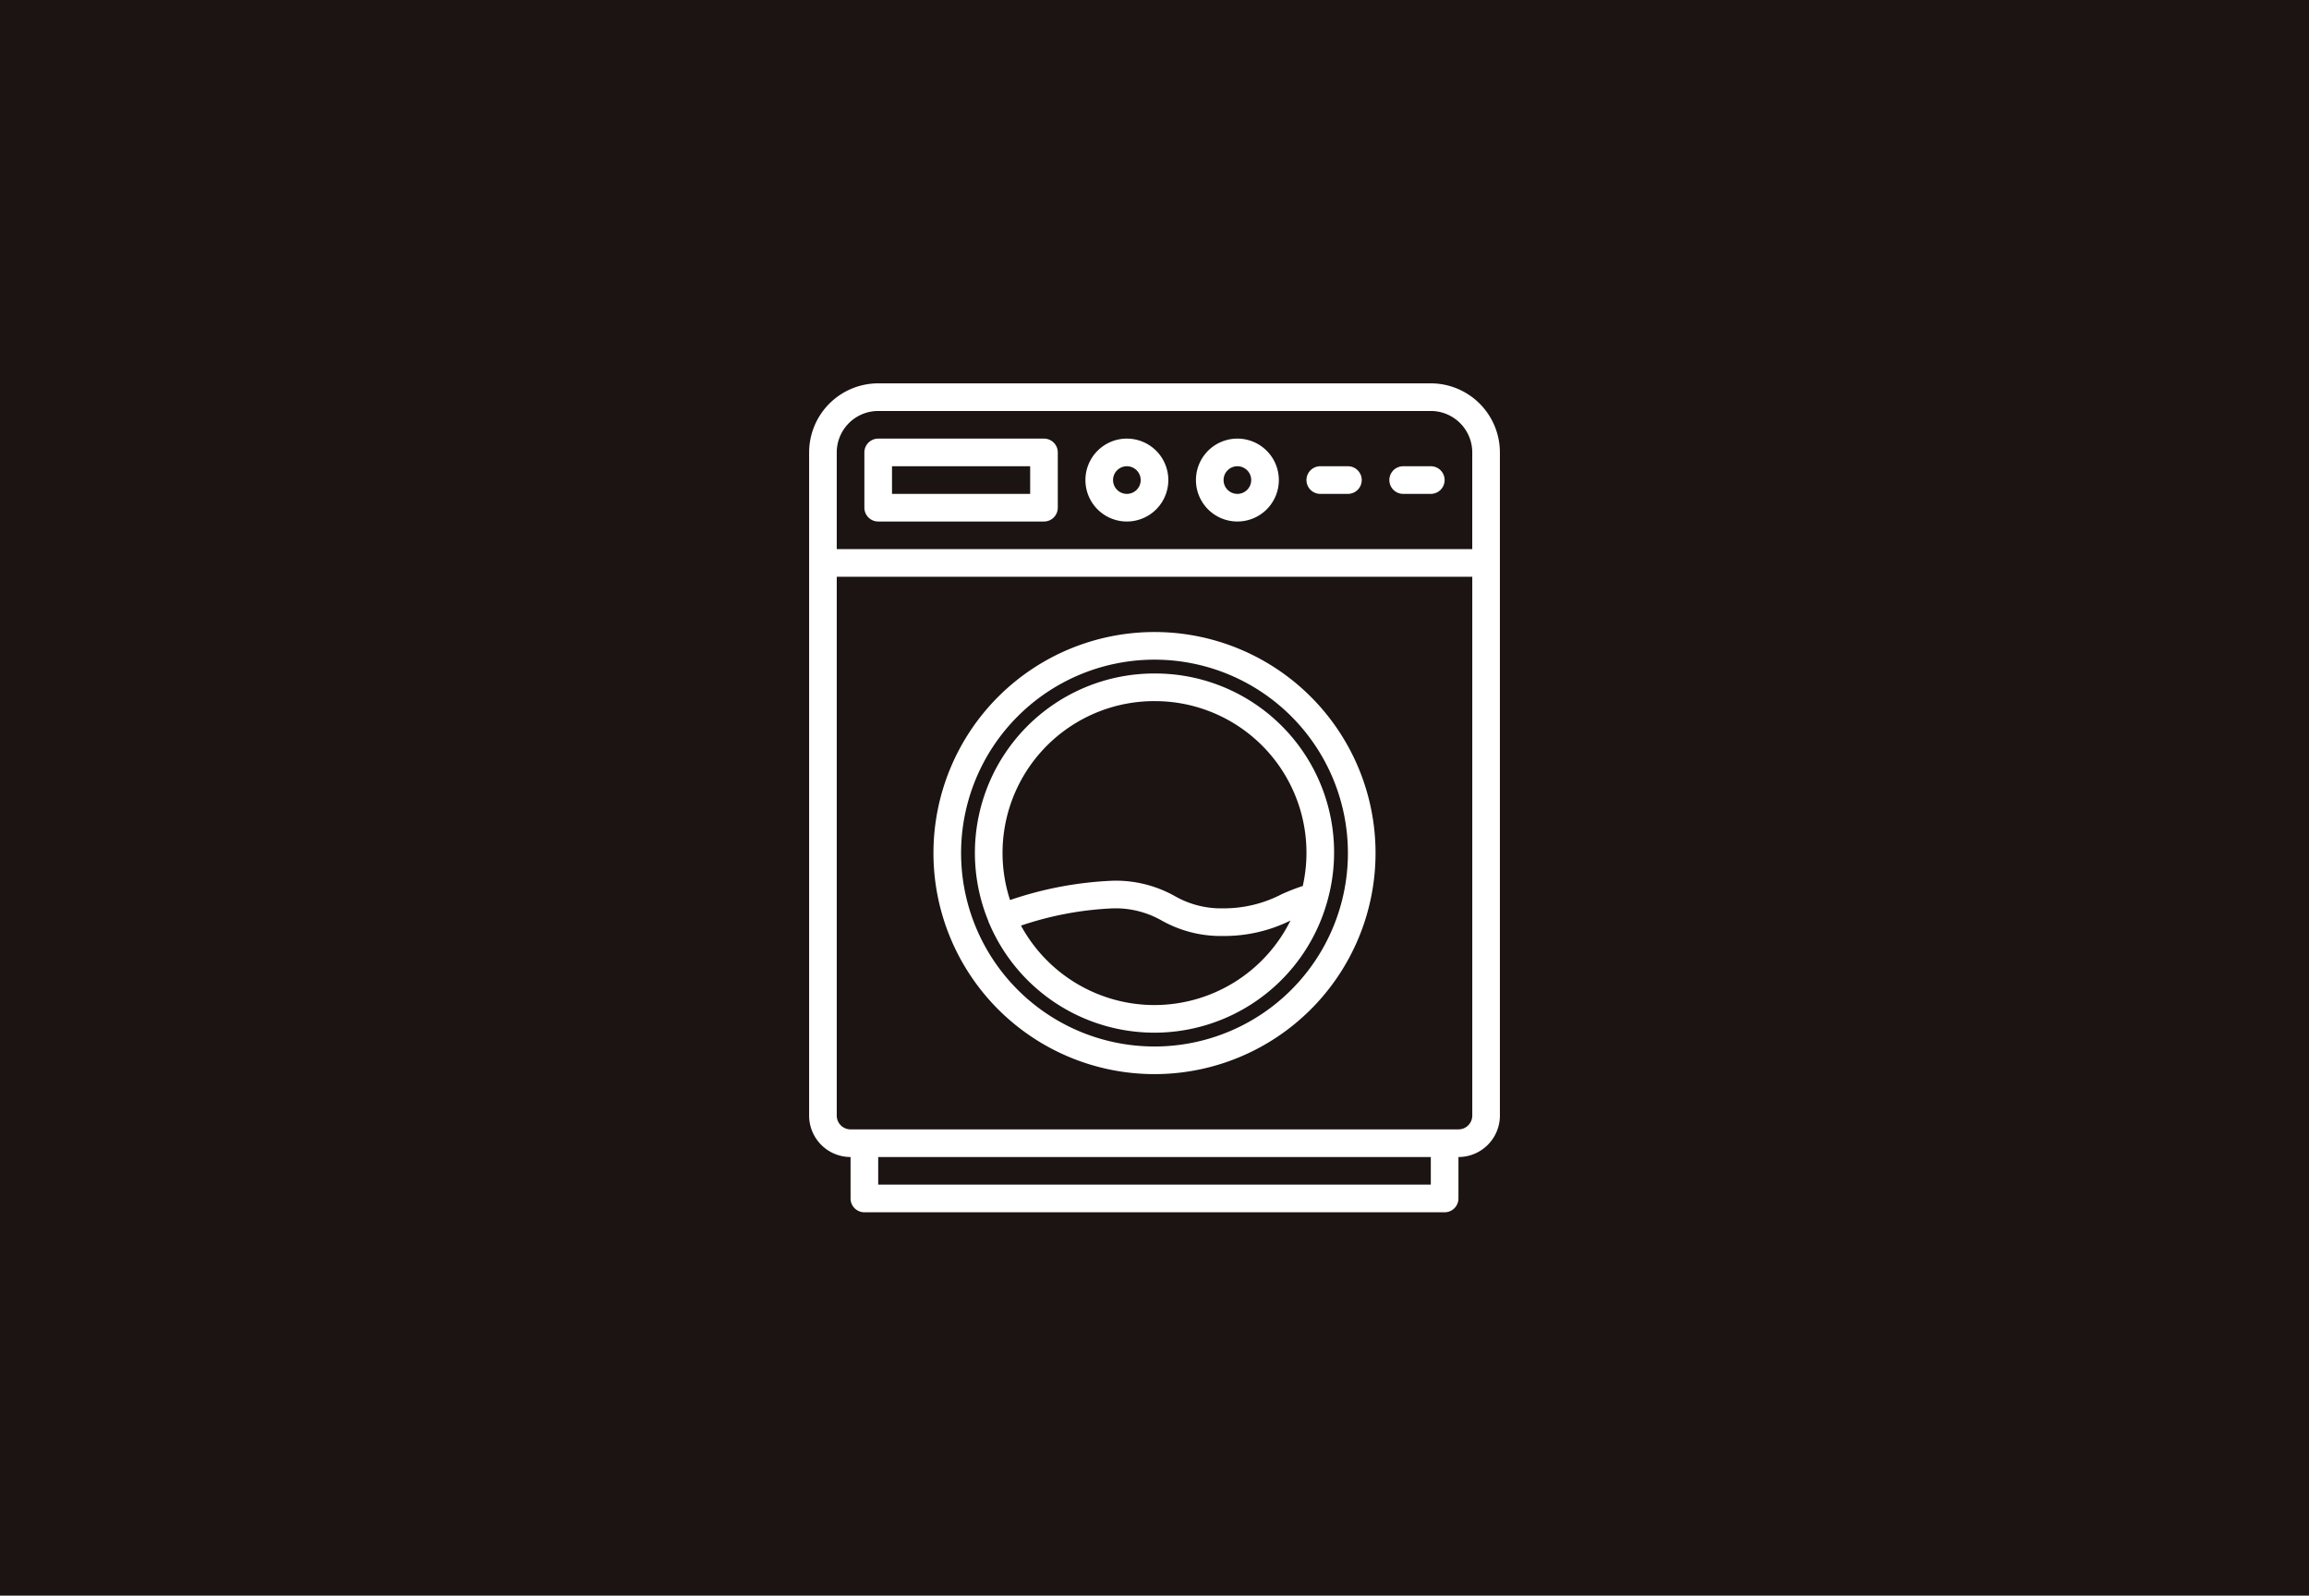
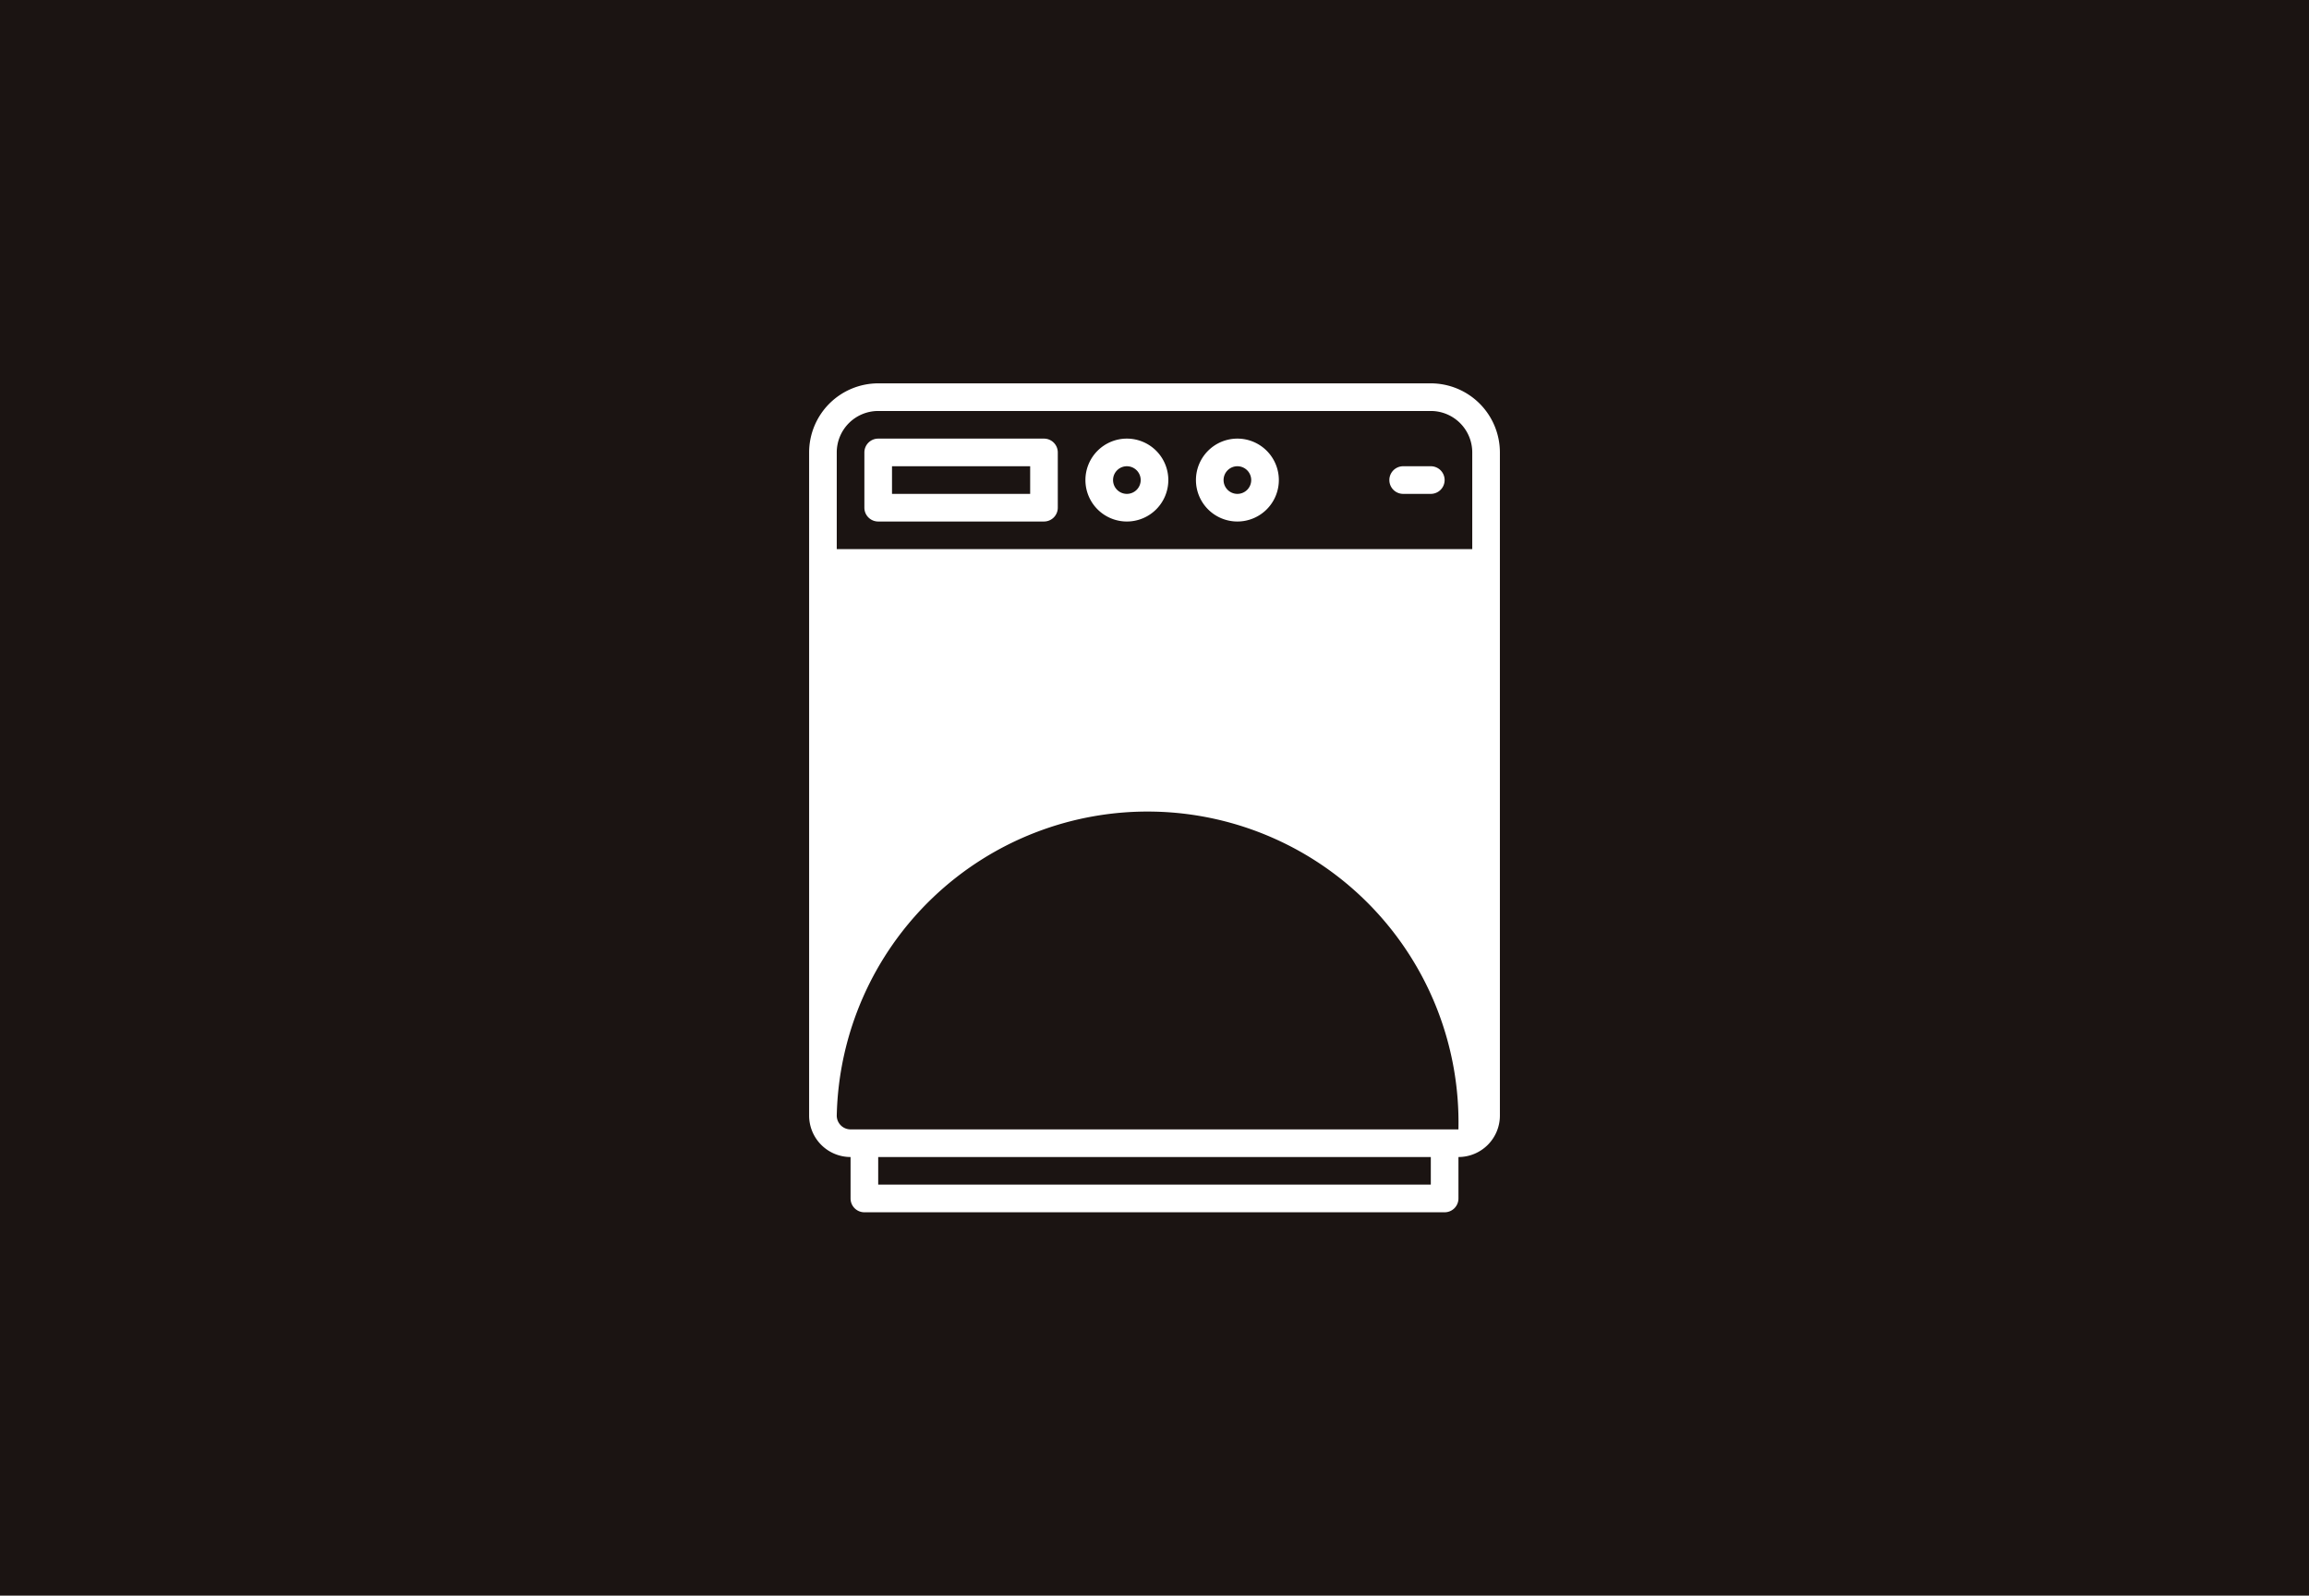
<svg xmlns="http://www.w3.org/2000/svg" width="424" height="293" viewBox="0 0 424 293">
  <g id="Gruppe_2171" data-name="Gruppe 2171" transform="translate(-6083.5 -3548.5)">
    <rect id="Rechteck_4310" data-name="Rechteck 4310" width="424" height="293" transform="translate(6083.5 3548.5)" fill="#1b1412" />
    <g id="waschmaschine_3_" data-name="waschmaschine (3)" transform="translate(6232.078 3618.894)">
-       <path id="Pfad_4441" data-name="Pfad 4441" d="M114.16,0H12.685A12.7,12.7,0,0,0,0,12.685v121.77a7.611,7.611,0,0,0,7.611,7.611v7.61a2.537,2.537,0,0,0,2.536,2.537H116.7a2.537,2.537,0,0,0,2.536-2.537v-7.61a7.611,7.611,0,0,0,7.611-7.611V12.685A12.7,12.7,0,0,0,114.16,0ZM12.685,5.074H114.16a7.611,7.611,0,0,1,7.611,7.611V30.443H5.074V12.685A7.611,7.611,0,0,1,12.685,5.074ZM114.16,147.139H12.685v-5.074H114.16Zm5.074-10.147H7.611a2.537,2.537,0,0,1-2.537-2.537V35.516h116.7v98.939A2.537,2.537,0,0,1,119.233,136.992Zm0,0" fill="#fff" />
+       <path id="Pfad_4441" data-name="Pfad 4441" d="M114.16,0H12.685A12.7,12.7,0,0,0,0,12.685v121.77a7.611,7.611,0,0,0,7.611,7.611v7.61a2.537,2.537,0,0,0,2.536,2.537H116.7a2.537,2.537,0,0,0,2.536-2.537v-7.61a7.611,7.611,0,0,0,7.611-7.611V12.685A12.7,12.7,0,0,0,114.16,0ZM12.685,5.074H114.16a7.611,7.611,0,0,1,7.611,7.611V30.443H5.074V12.685A7.611,7.611,0,0,1,12.685,5.074ZM114.16,147.139H12.685v-5.074H114.16Zm5.074-10.147H7.611a2.537,2.537,0,0,1-2.537-2.537V35.516v98.939A2.537,2.537,0,0,1,119.233,136.992Zm0,0" fill="#fff" />
      <path id="Pfad_4442" data-name="Pfad 4442" d="M36.67,49.354H67.112a2.537,2.537,0,0,0,2.537-2.536V36.67a2.537,2.537,0,0,0-2.537-2.537H36.67a2.537,2.537,0,0,0-2.537,2.537V46.818A2.537,2.537,0,0,0,36.67,49.354Zm2.536-10.147h25.37V44.28H39.206Zm0,0" transform="translate(-23.985 -23.985)" fill="#fff" />
      <path id="Pfad_4443" data-name="Pfad 4443" d="M178.278,49.354a7.611,7.611,0,1,0-7.61-7.61A7.61,7.61,0,0,0,178.278,49.354Zm0-10.147a2.537,2.537,0,1,1-2.536,2.537A2.537,2.537,0,0,1,178.278,39.206Zm0,0" transform="translate(-119.93 -23.985)" fill="#fff" />
      <path id="Pfad_4444" data-name="Pfad 4444" d="M246.544,49.354a7.611,7.611,0,1,0-7.61-7.61A7.61,7.61,0,0,0,246.544,49.354Zm0-10.147a2.537,2.537,0,1,1-2.536,2.537A2.537,2.537,0,0,1,246.544,39.206Zm0,0" transform="translate(-167.901 -23.985)" fill="#fff" />
-       <path id="Pfad_4445" data-name="Pfad 4445" d="M309.737,56.273h5.074a2.537,2.537,0,0,0,0-5.074h-5.074a2.537,2.537,0,1,0,0,5.074Zm0,0" transform="translate(-215.872 -35.978)" fill="#fff" />
      <path id="Pfad_4446" data-name="Pfad 4446" d="M360.936,56.273h5.074a2.537,2.537,0,1,0,0-5.074h-5.074a2.537,2.537,0,1,0,0,5.074Zm0,0" transform="translate(-251.85 -35.978)" fill="#fff" />
-       <path id="Pfad_4447" data-name="Pfad 4447" d="M117.39,153.6a40.59,40.59,0,1,0,40.591,40.589A40.589,40.589,0,0,0,117.39,153.6Zm0,76.106a35.516,35.516,0,1,1,35.517-35.517A35.517,35.517,0,0,1,117.39,229.708Zm0,0" transform="translate(-53.969 -107.937)" fill="#fff" />
-       <path id="Pfad_4448" data-name="Pfad 4448" d="M135.378,179.2a32.946,32.946,0,0,0-30.5,45.484c.015.051,0,.1.02.154s.069.1.094.158a32.954,32.954,0,0,0,62.207-4.288.982.982,0,0,0,.033-.128A32.853,32.853,0,0,0,135.378,179.2Zm0,5.074a27.841,27.841,0,0,1,27.229,33.943,39.169,39.169,0,0,0-3.889,1.522,23.019,23.019,0,0,1-10.655,2.587,17.135,17.135,0,0,1-9.014-2.283,22.162,22.162,0,0,0-11.281-2.791,66.642,66.642,0,0,0-18.915,3.551,27.874,27.874,0,0,1,26.525-36.531Zm0,55.812a27.927,27.927,0,0,1-24.516-14.589,60.445,60.445,0,0,1,16.906-3.169,17.139,17.139,0,0,1,9.013,2.283,22.157,22.157,0,0,0,11.282,2.791,27.368,27.368,0,0,0,12.286-2.838A27.908,27.908,0,0,1,135.378,240.084Zm0,0" transform="translate(-71.956 -125.924)" fill="#fff" />
    </g>
  </g>
</svg>